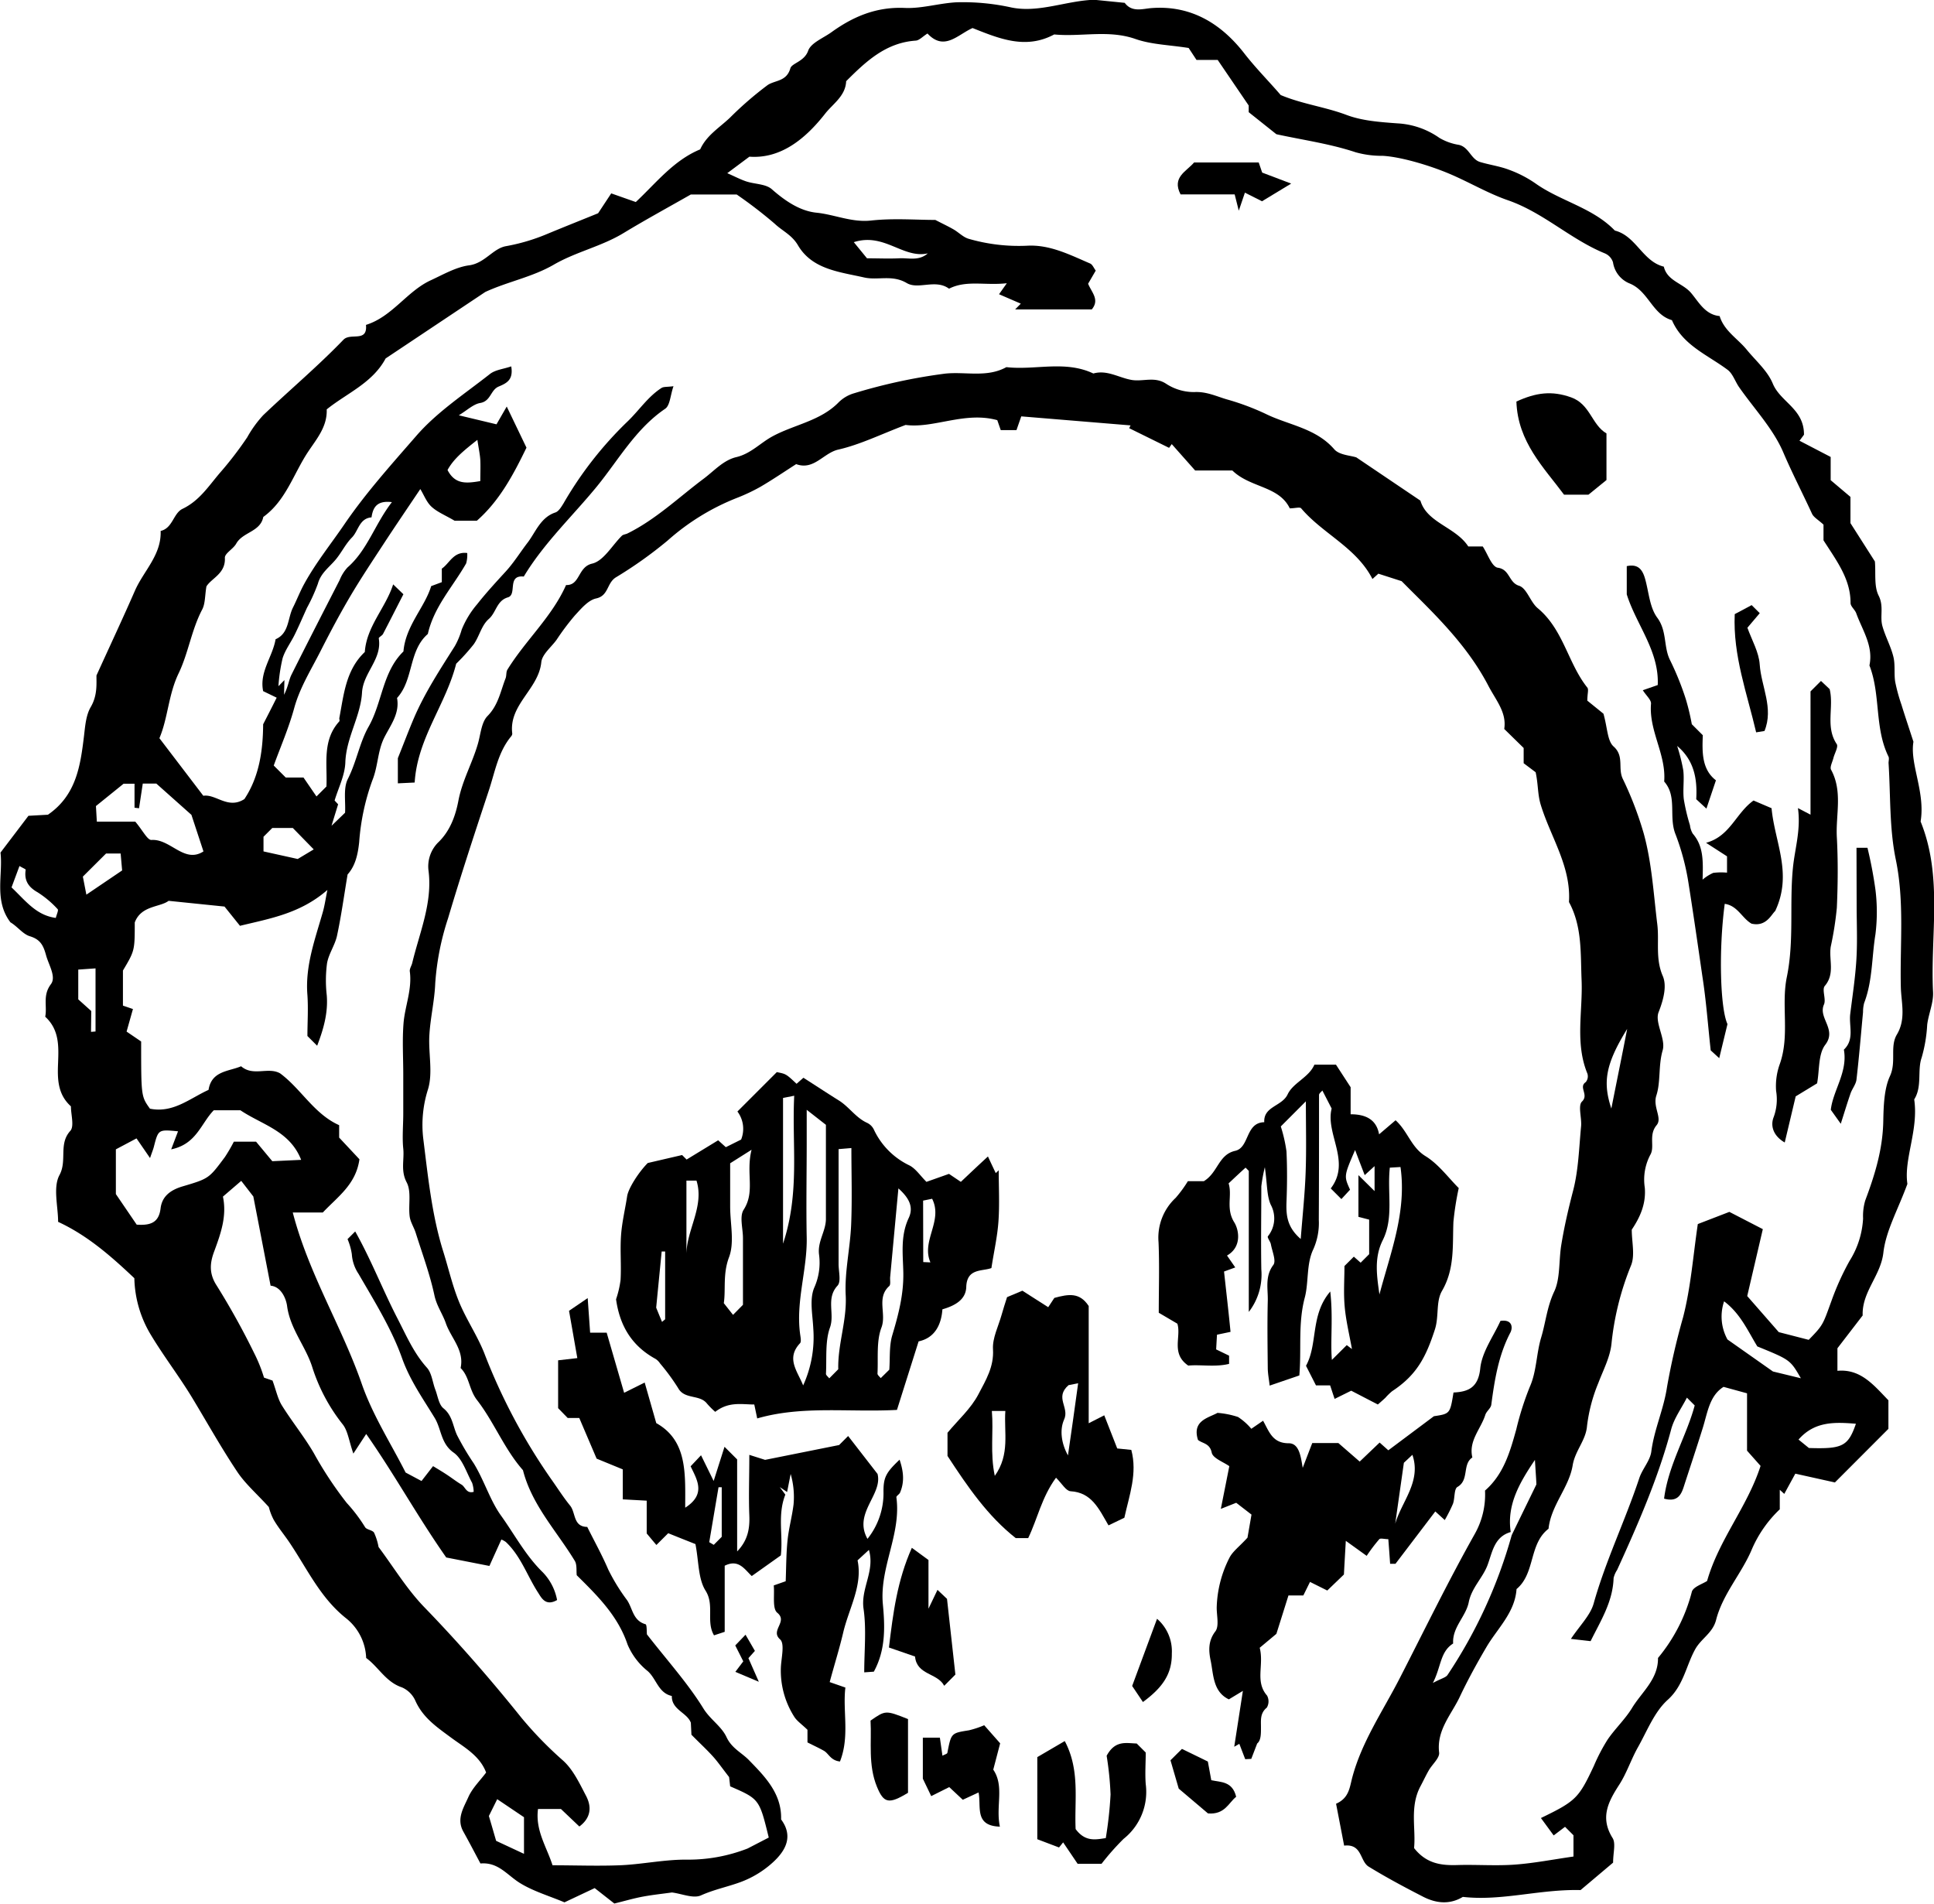
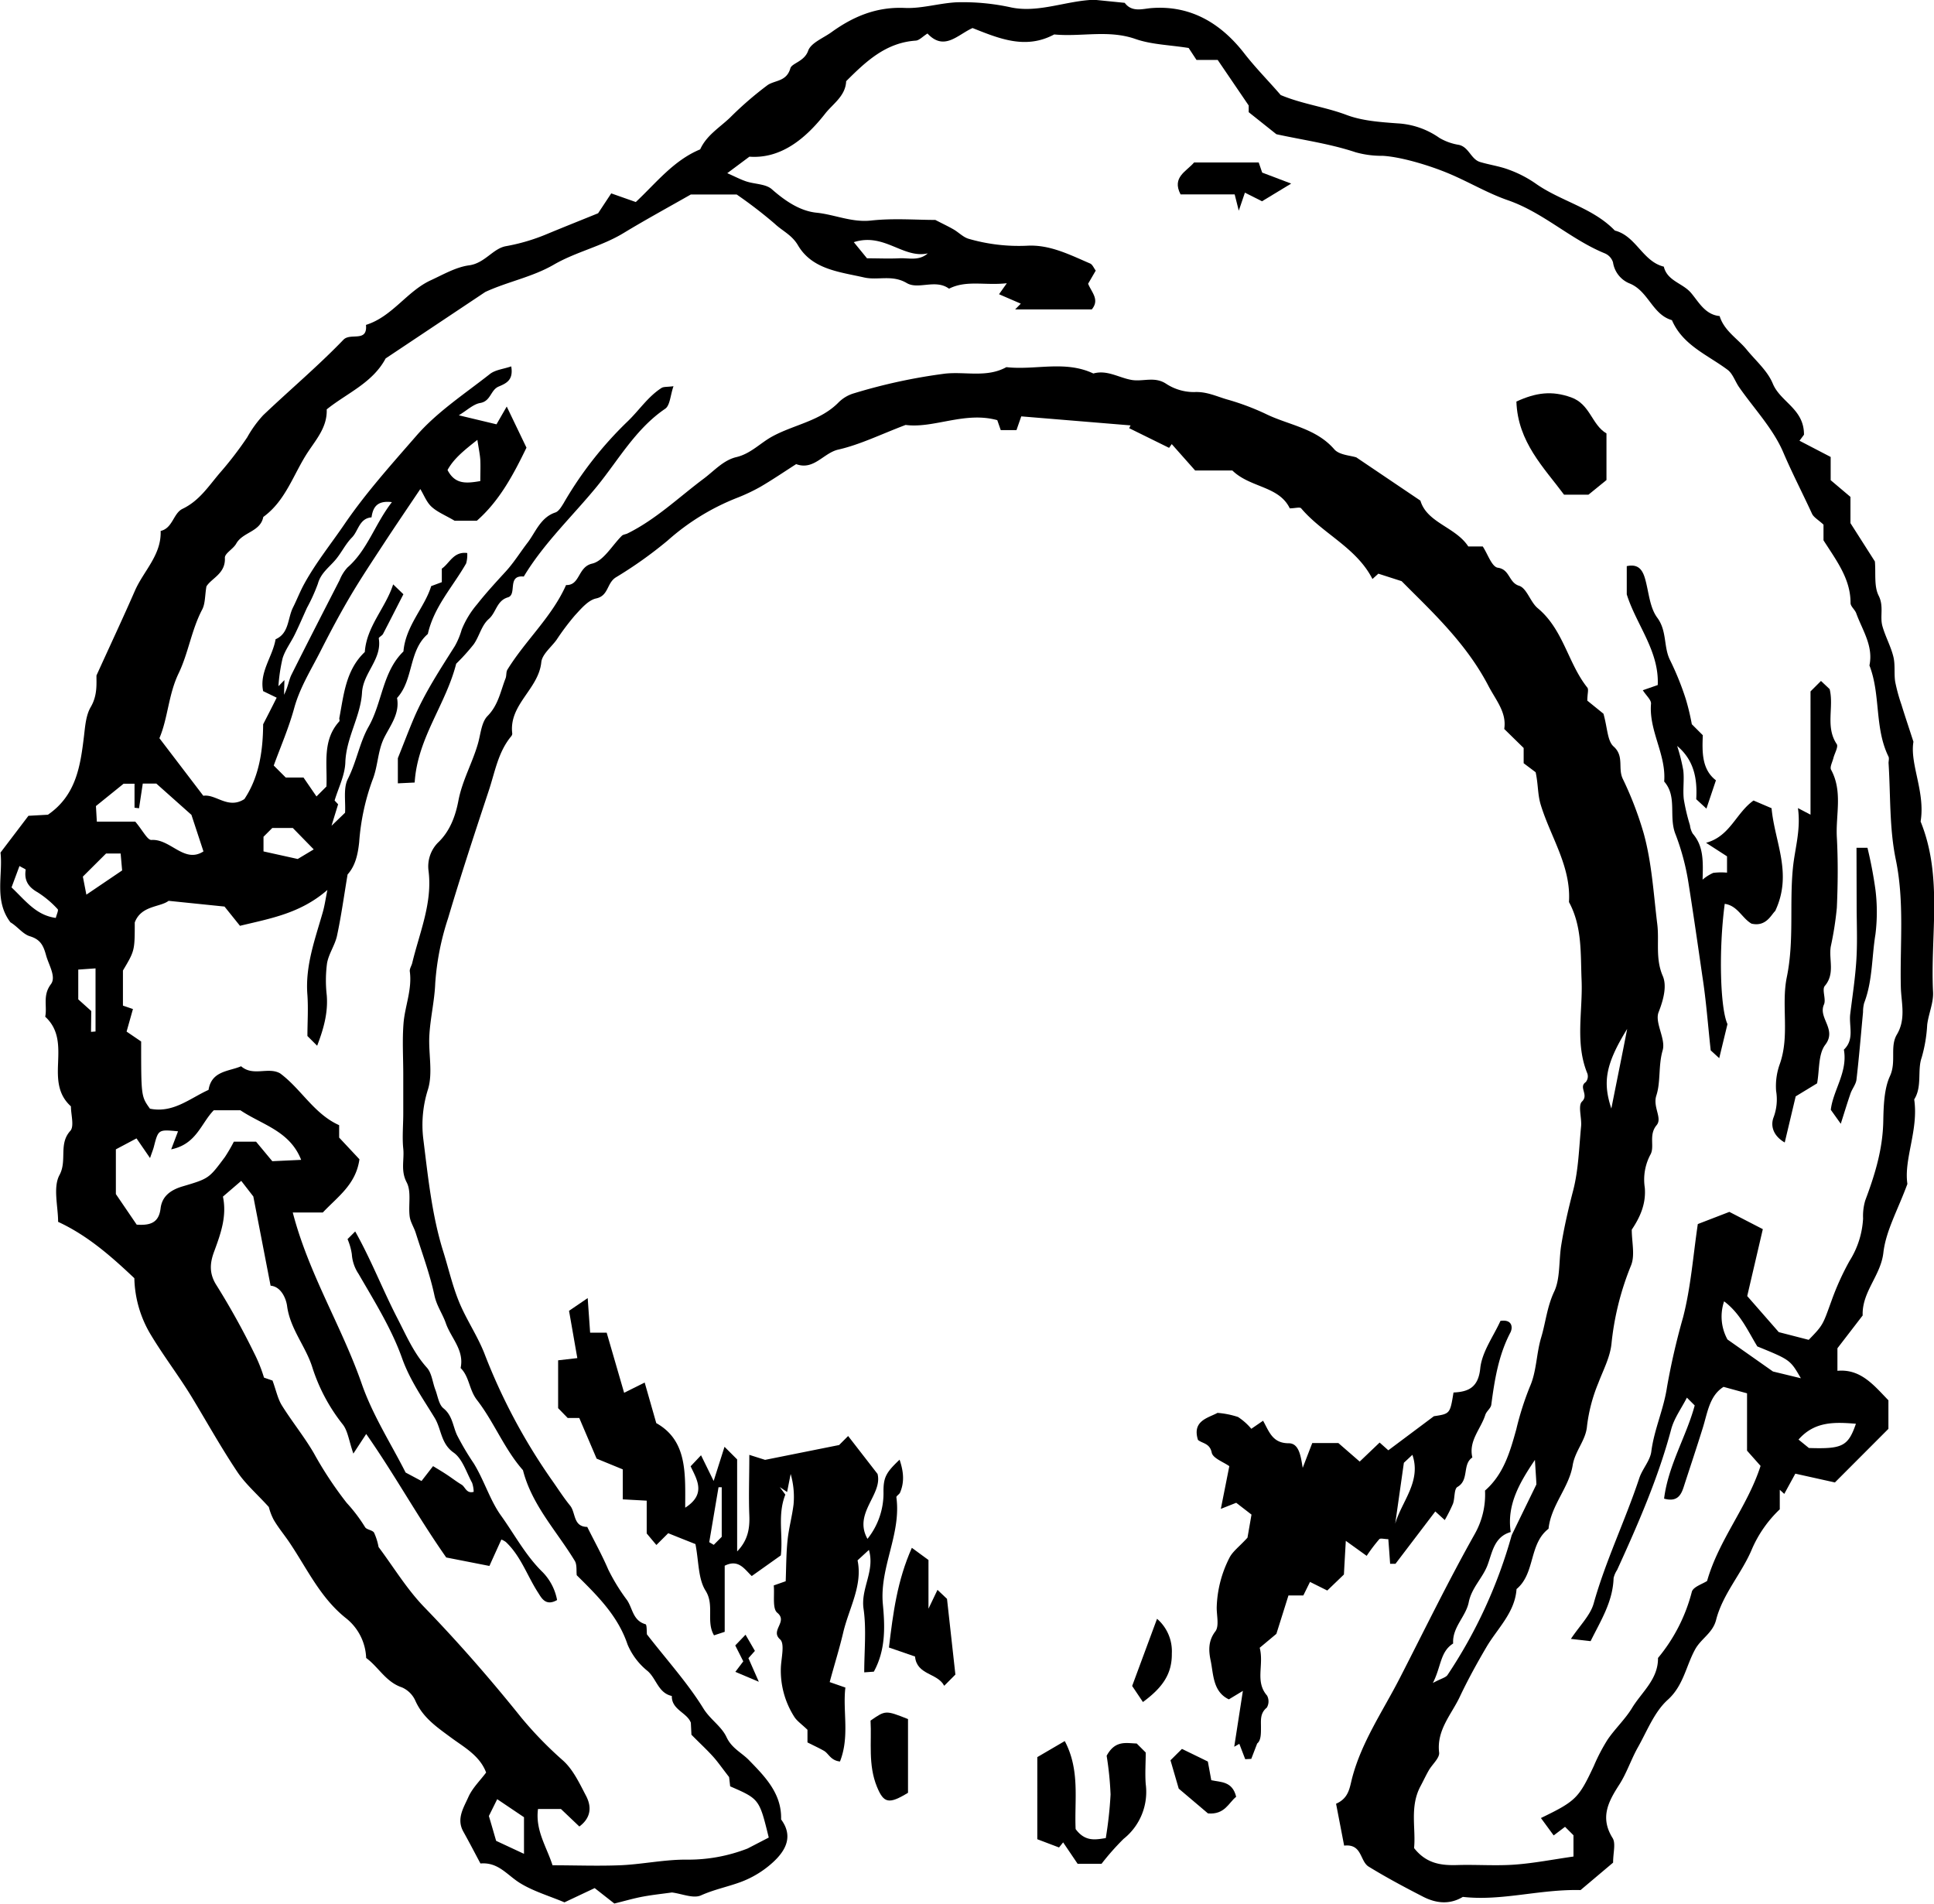
<svg xmlns="http://www.w3.org/2000/svg" id="Layer_1" data-name="Layer 1" viewBox="0 0 428.99 422.27">
  <title>Pages from Spoon_River_Anthology-194</title>
  <path d="M249.7,647c4.59,5.89,9.08,10.85,12.53,16.44,1.52,2.46,4,3.93,5.13,6.36s3.27,3.39,4.88,5c3.52,3.62,7.4,7.44,7.22,13.24,2.77,3.74,1,6.91-1.71,9.42a22,22,0,0,1-7.32,4.49c-2.87,1.05-5.86,1.64-8.73,2.93-1.69.77-4.23-.36-6.45-.64-2.08.29-4.28.52-6.45.92-2,.37-3.87.93-6.33,1.53l-4.36-3.42-6.7,3.16c-3.4-1.43-6.84-2.43-9.79-4.23s-4.84-4.73-8.85-4.39c-1.29-2.42-2.51-4.77-3.8-7.08-1.58-2.84.08-5.3,1.12-7.65.89-2,2.6-3.65,3.94-5.44-1.41-3.79-5-5.68-7.81-7.77-3.18-2.35-6.19-4.39-7.87-8.12a5.81,5.81,0,0,0-3-3c-3.58-1.19-5.19-4.53-7.93-6.52a11.8,11.8,0,0,0-4.51-8.85c-5.68-4.52-8.61-11-12.54-16.82-1.13-1.67-2.44-3.23-3.47-5a12.78,12.78,0,0,1-1.07-2.81c-2.68-2.95-5.21-5.13-7-7.81-3.56-5.33-6.69-10.94-10-16.42-2.87-4.74-6.26-9.13-9.14-13.91A25.34,25.34,0,0,1,136,568c-5.07-4.79-10.32-9.45-16.91-12.5,0-3.48-1.17-7.65.31-10.39,1.74-3.23-.25-6.86,2.38-9.77.94-1,.15-3.63.15-5.46-2.93-2.65-3-6-2.85-9.55.13-3.67.34-7.39-2.85-10.33.48-2.3-.63-4.7,1.26-7.21,1.23-1.62-.47-4.23-1.07-6.41s-1.24-3.51-3.61-4.23c-1.56-.48-2.74-2.17-4.29-3.08-3.69-4.82-1.63-10.55-2.21-15.47l6.2-8.16,4.32-.24c6.28-4.32,7.2-10.83,8-17.44.26-2.2.43-4.63,1.5-6.45,1.54-2.62,1.24-5.27,1.27-7,3.11-6.84,5.9-12.78,8.53-18.8,1.93-4.4,5.91-7.93,5.7-13.25,2.69-.61,2.8-3.91,4.85-4.9,3.68-1.77,5.66-4.86,8.16-7.82a79,79,0,0,0,6.2-8.05,25.32,25.32,0,0,1,3.54-4.9c5.9-5.62,12.16-10.88,17.8-16.74,1.57-1.63,5.38.69,5-3.29,5.83-1.82,9.08-7.46,14.36-9.89,2.74-1.26,5.59-2.93,8.51-3.32,3.5-.47,5.28-3.73,8.18-4.25a42.79,42.79,0,0,0,8.9-2.61c4-1.66,8.1-3.29,11.54-4.69l2.91-4.41,5.45,1.92c4.53-4.25,8.4-9.25,14.28-11.68,1.4-3.09,4.22-4.77,6.58-7a76.85,76.85,0,0,1,8.42-7.29c1.67-1.07,4.17-.76,5-3.68.32-1.16,3.1-1.49,3.95-3.9.62-1.76,3.34-2.8,5.16-4.11,4.85-3.5,10-5.67,16.27-5.39,3.79.17,7.63-1.05,11.47-1.25a49.78,49.78,0,0,1,12.23,1.16c6.08,1.22,12.15-1.52,18.32-1.72l6.77.68c1.59,2.15,3.93,1.33,5.87,1.17,8.89-.71,15.57,3.52,20.62,10,2.57,3.31,5.47,6.21,8.11,9.28,4.75,2,9.83,2.62,14.59,4.41,3.5,1.32,7.48,1.59,11.28,1.87a17.82,17.82,0,0,1,9.34,3.23,12.33,12.33,0,0,0,4.31,1.54c2.25.5,2.66,3.18,4.7,3.8s4.34.93,6.39,1.71a25.8,25.8,0,0,1,5.84,3c5.61,4,12.74,5.39,17.67,10.5,4.72,1.19,6.14,6.84,10.86,8,.76,3.2,4.21,3.65,6.05,5.84,1.7,2,3.11,4.82,6.33,5.12,1,3.29,4,5,6,7.45s4.63,4.7,5.79,7.53c1.7,4.12,6.95,5.58,6.92,11.33,0,0-.48.67-1,1.34l6.92,3.6v5.15l4.39,3.71v5.82l5.42,8.5c.23,2.61-.23,5.47.83,7.58,1.21,2.38.23,4.61.84,6.77.65,2.31,1.86,4.46,2.43,6.78.44,1.77.12,3.71.4,5.54a38.38,38.38,0,0,0,1.39,5.09c.7,2.29,1.47,4.56,2.66,8.23-.84,4.95,2.67,11.15,1.59,17.69,5,12.31,2.12,25.22,2.76,37.86.11,2.38-1,4.79-1.3,7.22a32.24,32.24,0,0,1-1.23,7.29c-1,2.85.17,6.36-1.65,9.27,1,6.77-2.34,13.22-1.51,18.74-2.13,5.79-4.78,10.41-5.33,15.26-.58,5.09-4.79,8.68-4.59,13.91l-5.6,7.28v5c5.17-.48,8.09,3.22,11.31,6.54v6.33L513.21,613.3l-8.78-1.95c-.64,1.18-1.55,2.83-2.45,4.49-.33-.3-.66-.6-1-.91v4.33a26.93,26.93,0,0,0-6.13,8.72c-2.24,5.45-6.52,10-8,15.83-.76,2.93-3.35,4.12-4.67,6.56-2,3.65-2.56,8-6.05,11.14-3,2.7-4.61,7-6.66,10.61-1.49,2.67-2.45,5.66-4.1,8.22-2.45,3.79-4.3,7.31-1.47,11.83.74,1.19.11,3.24.11,5.45l-7.22,6.09c-9.07-.23-17.48,2.49-26.11,1.51-2.92,1.76-5.9,1.43-8.74,0-4.11-2.11-8.2-4.29-12.13-6.7-2-1.2-1.42-5.13-5.46-4.67-.6-3.14-1.19-6.18-1.79-9.29,2.89-1.27,3-3.6,3.6-5.85,2.12-7.94,6.78-14.71,10.48-21.91,5.51-10.73,10.79-21.6,16.7-32.1a17.77,17.77,0,0,0,2.26-9.6c4.19-3.65,5.58-8.74,6.93-13.56a65.79,65.79,0,0,1,3-9.44c1.54-3.45,1.43-7.34,2.54-11,1-3.36,1.29-6.79,2.9-10.19,1.3-2.77,1-6.6,1.5-10,.67-4.22,1.62-8.28,2.69-12.4,1.18-4.58,1.29-9.44,1.75-14.19.18-1.88-.74-4.59.2-5.5,1.59-1.53-.84-3.18.83-4.31a2,2,0,0,0,.37-1.89c-2.79-6.77-1-13.82-1.29-20.73-.25-5.92.16-11.87-2.8-17.32.5-7.91-4.08-14.42-6.26-21.57-.71-2.33-.54-4.47-1.13-7.22l-2.66-2v-3.38l-4.31-4.22c.58-3.66-1.83-6.34-3.51-9.56-4.12-7.91-10.08-14.1-16.25-20.22-1.18-1.17-2.34-2.34-3-3l-5.16-1.66-1.31,1.18c-3.58-7-11-10-15.81-15.67-.3-.35-1.37,0-2.53,0-2.4-5-8.78-4.53-12.74-8.4H371.3L366.11,383l-.59.83-8.85-4.36.3-.62-24.24-2c-.41,1.19-.7,2-1.06,3.05h-3.49l-.77-2.21c-7.2-2-14.11,1.89-20.33,1.06-5.5,2.08-10.08,4.36-14.94,5.47-3.3.75-5.41,4.67-9.34,3.22-2.62,1.68-5.19,3.43-7.87,5a40.64,40.64,0,0,1-5.34,2.52,51.45,51.45,0,0,0-15.31,9.44,92.81,92.81,0,0,1-11.51,8.18c-2,1.29-1.56,4.05-4.33,4.65-1.78.38-3.36,2.3-4.75,3.8a55.48,55.48,0,0,0-4.05,5.4c-1.19,1.63-3.19,3.2-3.37,4.94-.6,6-7.26,9.4-6.44,15.84a1,1,0,0,1-.24.6c-2.93,3.52-3.61,8-5,12.13-3.1,9.37-6.19,18.75-9,28.22a58.76,58.76,0,0,0-2.85,14.45c-.15,3.84-1.08,7.64-1.3,11.48-.24,4,.82,8.31-.3,12a26,26,0,0,0-1.07,10.83c1.06,8.44,1.91,17.05,4.44,25.13,1.3,4.13,2.24,8.52,4.07,12.47,1.55,3.37,3.58,6.48,5,10a130.69,130.69,0,0,0,14.8,27.93c1.43,2,2.74,4.1,4.29,6,1.27,1.57.63,4.68,3.79,4.71,1.56,3.14,3.27,6.21,4.65,9.43a42.56,42.56,0,0,0,4.18,6.81c1.27,1.88,1.28,4.54,4.1,5.35C249.71,644.84,249.63,646.45,249.7,647ZM441.3,624.3c-3.69,1.05-4.08,4.52-5.15,7.35s-3.52,5-4.16,8.21-3.69,5.56-3.46,9.16c-2.91,1.84-2.64,5.14-4.5,8.76,1.81-1,2.84-1.17,3.26-1.79a108,108,0,0,0,14.23-31c1.77-3.65,3.33-6.85,5.47-11.24,0-.74-.17-2.86-.32-5.45C443.12,613.54,440.42,618.36,441.3,624.3Zm-245.62-208c-1.51,2.95-3,5.89-4.52,8.81-.21.4-1,.73-.94,1,.76,4.61-3.46,7.57-3.72,12-.3,5.27-3.52,10-3.7,15.5-.1,2.86-1.56,5.69-2.38,8.44l.78.84c-.4,1.31-.75,2.42-1.46,4.76l3-2.89c.15-2.51-.43-5.42.62-7.5,1.92-3.78,2.62-8.1,4.59-11.57,3.07-5.4,3.06-12.15,7.74-16.7.48-5.72,4.72-9.76,6.15-14.49l2.36-.88v-3c1.72-1.16,2.58-3.86,5.64-3.46a7.12,7.12,0,0,1-.24,2.3c-2.94,5.16-7.15,9.62-8.5,15.65-4.32,3.75-3.12,10.16-6.83,14.2.63,3.43-1.43,6-2.83,8.77-1.5,3-1.37,6.38-2.66,9.54a50.72,50.72,0,0,0-2.91,13.67c-.3,2.85-.89,5.29-2.57,7.16-.79,4.7-1.4,9.17-2.34,13.57-.45,2.11-1.85,4-2.22,6.14a28.9,28.9,0,0,0-.06,7.08c.32,3.95-.74,7.57-2.13,11.2l-2.16-2.16c0-2.95.21-6,0-9.07-.53-6.5,1.71-12.42,3.43-18.47.39-1.38.59-2.81,1-4.85-6,5.21-12.58,6.3-19.39,7.95L156,485.57l-12.4-1.27c-1.89,1.45-6.09,1-7.51,4.8,0,6.25,0,6.25-2.62,10.66v7.78l2.22.76-1.41,5,3.23,2.2c0,12.17,0,12.17,1.95,14.9,5.13,1.05,8.85-2.29,13-4.17.67-4.25,4.5-4.07,7.22-5.24,2.68,2.33,6,.07,8.66,1.58,4.67,3.46,7.52,9,13.09,11.49v2.75l4.5,4.81c-.78,5.59-4.78,8.26-8.12,11.8h-6.67c3.53,13.61,10.85,25.22,15.3,38,2.43,7,6.55,13.37,9.73,19.68l3.53,1.88,2.56-3.3c1.18.72,2.11,1.27,3,1.86,1.12.73,2.18,1.57,3.33,2.25.83.5,1.05,2.05,2.68,1.59a6.72,6.72,0,0,0-.35-2c-1.27-2.32-2.13-5.31-4.1-6.7-2.85-2-2.7-5.2-4.18-7.66-2.58-4.26-5.5-8.33-7.26-13.29-2.32-6.52-6.13-12.61-9.64-18.68a8.89,8.89,0,0,1-1.5-4.39,13.53,13.53,0,0,0-.95-3.33l1.7-1.7c3.54,6.28,6.12,13,9.42,19.38,1.94,3.76,3.58,7.61,6.49,10.84,1.08,1.2,1.24,3.23,1.86,4.86.55,1.43.77,3.32,1.81,4.15,2,1.62,2.07,3.92,3,5.93a59.31,59.31,0,0,0,3.71,6.27c2.31,3.75,3.63,8.24,6.06,11.6,3,4.19,5.49,8.91,9.26,12.57a12,12,0,0,1,3.17,6.15c-2.56,1.47-3.49-.52-4.22-1.65-2.41-3.72-3.81-8.08-7.14-11.22a4.36,4.36,0,0,0-1-.55c-.83,1.84-1.65,3.63-2.65,5.86l-9.58-1.88c-6.44-9.19-11.42-18.34-17.75-27.39l-2.85,4.35c-1-2.89-1.23-5.09-2.39-6.52a39.65,39.65,0,0,1-6.78-12.83c-1.52-4.6-4.86-8.36-5.53-13.39-.21-1.59-1.3-4.3-3.66-4.5-1.3-6.72-2.58-13.35-3.83-19.79l-2.68-3.46-4.06,3.49c.9,4.29-.46,8.13-1.88,12-1,2.6-1.29,5,.5,7.74a166.32,166.32,0,0,1,8.32,15,33,33,0,0,1,2.17,5.41l1.89.65c.81,2.22,1.15,4,2.06,5.49,2.24,3.6,4.95,6.92,7.08,10.57a82.81,82.81,0,0,0,7.31,11.07,35.1,35.1,0,0,1,4.07,5.37c.33.59,1.62.64,2,1.23a13.26,13.26,0,0,1,1,3.19c3.31,4.42,6.27,9.35,10.18,13.38,7.58,7.83,14.7,16,21.51,24.49a84.52,84.52,0,0,0,9.24,9.5c2.22,2,3.62,5,5.07,7.77,1.29,2.43,1.17,4.89-1.46,6.85l-4.09-3.89h-5.08c-.63,4.76,1.91,8.38,3.22,12.49,5,0,9.94.19,14.88,0s10-1.31,15-1.25a36.14,36.14,0,0,0,13.39-2.47l4.69-2.43c-2.09-8.54-2.09-8.54-8.56-11.36-.12-1.1-.25-2.21-.24-2.06-1.75-2.26-2.63-3.54-3.67-4.67-1.43-1.57-3-3-4.68-4.72l-.13-2.66c-.85-2.27-4.29-2.86-4.22-5.93-3-.66-3.4-3.8-5.35-5.52a15,15,0,0,1-4.47-5.9c-2.13-6.34-6.63-10.77-11.27-15.36-.12-1,.09-2.33-.44-3.2-4-6.59-9.51-12.34-11.49-20.1-4.16-4.72-6.42-10.7-10.21-15.58-1.76-2.28-1.66-5.14-3.62-7.08.86-4-2.17-6.68-3.3-10-.7-2-2-3.78-2.5-6.08-1-4.7-2.7-9.27-4.15-13.87-.39-1.25-1.19-2.42-1.35-3.68-.32-2.53.42-5.48-.66-7.54-1.38-2.62-.5-5-.76-7.49s0-5.2,0-7.8V522.8c0-3.79-.24-7.59.06-11.35s1.94-7.52,1.39-11.49c-.08-.59.39-1.25.54-1.88,1.62-6.76,4.53-13.33,3.61-20.48a7.52,7.52,0,0,1,2.07-6.18c2.86-2.7,4-6.32,4.59-9.49.89-4.46,3.09-8.26,4.3-12.48.61-2.1.76-4.74,2.13-6.14,2.4-2.44,2.88-5.48,4-8.35.24-.61.09-1.42.42-1.95,4-6.49,9.86-11.68,13-18.75,3.15.11,2.56-4,5.77-4.75,2.54-.58,4.41-4,6.62-6.19.29-.28.81-.3,1.21-.49,6.31-3.11,11.37-8,16.93-12.16,2.35-1.76,4.37-4.11,7.26-4.79,3.18-.75,5.33-3.16,8-4.6,4.83-2.62,10.63-3.4,14.68-7.55a8,8,0,0,1,3.4-2,123.22,123.22,0,0,1,20.2-4.36c4.53-.49,9.26.95,13.6-1.44,6.41.73,13-1.57,19.29,1.41,3.1-.88,5.74,1,8.63,1.45,2.47.36,5-.82,7.49.81a11.25,11.25,0,0,0,6.24,1.86c2.68-.15,4.87.91,7.21,1.61a55.1,55.1,0,0,1,8.6,3.2c5.12,2.53,11.16,3.15,15.27,7.88,1.12,1.29,3.63,1.37,4.9,1.8l14.21,9.59c1.45,4.94,7.82,5.84,10.62,10.17h3.21c1.08,1.62,2,4.53,3.35,4.71,2.69.38,2.37,3.28,4.7,4,1.74.55,2.5,3.65,4.17,5C453,424.15,454,431.63,458.29,437c.35.42,0,1.36,0,2.9l3.58,2.9c.9,3.16.85,6,2.24,7.26,2.39,2.11.95,4.76,2,7.08a77,77,0,0,1,4.69,12.21c1.79,6.47,2.18,13.34,3,20.06.49,3.82-.47,7.65,1.23,11.57.93,2.15.2,5.15-.92,8-.93,2.32,1.62,5.91.9,8.45-1,3.42-.41,7-1.41,10.06-.83,2.56,1.39,5,.06,6.57-1.85,2.23-.34,4.76-1.39,6.56a11.76,11.76,0,0,0-1.23,7.3c.3,3.61-1.06,6.58-2.89,9.31,0,2.76.75,5.67-.15,7.91a62.59,62.59,0,0,0-4.35,17.4c-.31,3-1.83,5.83-2.91,8.69a36,36,0,0,0-2.52,9.6c-.27,3.16-2.65,5.43-3.18,8.68-.8,4.91-4.81,8.86-5.35,14.06-4.4,3.38-2.9,9.89-7.1,13.38-.35,5.21-4.24,8.73-6.65,12.82-2.13,3.62-4.18,7.35-5.94,11.08-1.83,3.89-5.18,7.37-4.58,12.36.14,1.2-1.52,2.6-2.29,3.94-.66,1.15-1.21,2.34-1.83,3.5-2.46,4.57-1,9.45-1.44,13.74,2.72,3.46,6,3.88,9.59,3.77,4.25-.13,8.53.21,12.77-.1s8.5-1.15,13-1.79v-4.72l-1.87-1.87-2.52,1.91L448,687.73c7.77-3.76,8.39-4.41,11.75-11.58a40.84,40.84,0,0,1,3.05-5.83c1.66-2.43,3.89-4.5,5.41-7,2.16-3.55,5.82-6.37,5.76-11.09a37.6,37.6,0,0,0,7.5-14.66c.28-1.12,2.43-1.77,3.39-2.42,2.62-9.2,8.93-16.42,11.86-25.52l-3-3.38V593.53l-5.21-1.43c-3.12,1.95-3.54,5.67-4.6,9.08-1.37,4.4-2.83,8.76-4.25,13.14-.61,1.9-1.52,3.35-4.34,2.57.93-7.44,4.94-13.8,6.79-20.67l-1.73-1.73c-1.19,2.34-2.82,4.54-3.48,7-2.89,10.85-7.37,21.07-12,31.22a5.58,5.58,0,0,0-.78,1.79c-.16,5.28-2.9,9.54-5.1,14l-4.37-.5c2-3,4.32-5.24,5.05-7.86,2.67-9.52,7-18.4,10.11-27.77.67-2.06,2.42-3.89,2.68-5.95.63-4.9,2.75-9.35,3.48-14.29a153.65,153.65,0,0,1,3.56-15.45c1.73-6.69,2.23-13.7,3.27-20.69l7-2.7,7.42,3.83c-1.19,5.12-2.4,10.29-3.46,14.84l7,8,6.64,1.71c3.23-3.31,3.12-3.35,5-8.51a59.15,59.15,0,0,1,4.06-9,19.56,19.56,0,0,0,3-9.41,12.11,12.11,0,0,1,.48-4c2.14-5.69,3.88-11.32,4-17.6.06-3.24.18-7.16,1.46-9.93,1.51-3.23-.07-6.56,1.57-9.29,2-3.37,1-6.89.87-10.25-.25-9.51.85-19-1.13-28.56-1.44-6.94-1.14-14.24-1.6-21.37,0-.48.16-1,0-1.41-3.16-6.39-1.71-13.74-4.24-20.25.91-4.33-1.57-7.81-2.93-11.57-.29-.81-1.27-1.53-1.26-2.28,0-5.3-3-9.22-6-13.9v-3.48c-1.17-1.08-2.17-1.61-2.55-2.42-2.1-4.57-4.41-9-6.4-13.67-2.25-5.23-6.45-9.63-9.78-14.41-.88-1.27-1.4-3-2.56-3.85-4.45-3.32-9.93-5.43-12.33-11-4.32-1.23-5.19-6.37-9.29-8.1a6,6,0,0,1-3.78-4.72,3.2,3.2,0,0,0-1.83-2c-7.58-3.1-13.55-9-21.41-11.75-4.51-1.55-8.7-4.07-13.15-5.94s-10.76-3.73-14.71-3.94a21.35,21.35,0,0,1-6-.79c-5.67-1.89-11.7-2.72-17.57-4l-6.14-4.89v-1.48l-6.88-10.11H371.6l-1.74-2.65c-4.29-.68-8.26-.75-11.82-2-6-2.09-12-.42-18-1-6.34,3.4-12.22.92-18.11-1.42-3.3,1.46-6.28,5.2-10,1.21-1.09.69-1.82,1.52-2.6,1.58-6.67.45-11.09,4.66-15.44,9-.13,3.27-2.92,5-4.62,7.15-4.46,5.71-9.94,10.1-16.84,9.59l-4.91,3.66c1.81.8,3,1.43,4.22,1.83,1.89.62,4.29.54,5.64,1.71,2.94,2.59,6.24,4.84,9.89,5.22,4.08.41,7.87,2.22,12.18,1.74,4.9-.54,9.9-.13,14.22-.13,1.72.89,2.92,1.45,4.06,2.11s2.16,1.76,3.39,2.09A39.86,39.86,0,0,0,334,339c5.05-.29,9.48,2,14,3.94.53.23.82,1,1.25,1.58l-1.69,2.91c.77,1.92,2.62,3.54.81,5.7h-17l1.26-1.28-4.83-2.09,1.73-2.44c-4.86.55-8.95-.75-12.82,1.21-3-2.21-6.81.28-9.38-1.25-3.25-1.92-6.39-.54-9.46-1.24-5.45-1.24-11.52-1.77-14.67-7.14-1.36-2.31-3.47-3.18-5.15-4.77a100.11,100.11,0,0,0-8.44-6.49H259.43c-5.27,3-10.13,5.65-14.85,8.51-4.91,3-10.58,4.18-15.54,7.05-4.78,2.77-10.26,3.77-15.2,6.06L191.74,364c-2.91,5.46-8.61,7.7-13.07,11.3.14,3.86-2.23,6.53-4.2,9.51-3.19,4.85-4.87,10.73-9.87,14.35-.64,3.32-4.55,3.32-6,5.91-.65,1.19-2.57,2.16-2.52,3.16.19,3.52-3,4.52-4.09,6.34-.35,2-.24,3.78-.94,5.12-2.38,4.52-3.07,9.68-5.23,14.16-2.28,4.74-2.35,9.88-4.26,14.38L151.3,461c2.77-.45,5.48,3.08,9.11.73,3.34-5,4.12-10.92,4.16-16.59,1.1-2.13,2-3.89,3-5.9l-3-1.45c-.88-4.26,2.1-7.61,2.76-11.51,3-1.29,2.66-4.62,3.84-7,.87-1.73,1.56-3.55,2.54-5.33,2.62-4.76,6-8.92,9-13.34,4.77-6.95,10.38-13.17,15.84-19.45,4.58-5.28,10.68-9.27,16.25-13.65,1.22-1,3.05-1.14,4.8-1.75.5,3-1,3.72-2.8,4.48s-1.72,3.24-4.08,3.64c-1.53.26-2.88,1.6-4.75,2.73l8.36,2,2.27-3.94,4.38,9.12c-2.94,6.06-6,11.8-11,16.2h-4.95c-2.09-1.23-3.82-1.91-5.1-3.09-1.11-1-1.7-2.63-2.5-3.93-2.91,4.34-5.54,8.19-8.09,12.09s-5.14,7.78-7.51,11.8-4.5,8.06-6.59,12.17-4.54,8-5.78,12.52-3.06,8.65-4.54,12.74l2.66,2.66h3.94l2.88,4.2,2.21-2.21c.23-4.95-1-10.2,2.85-14.44.12-.13,0-.47,0-.7,1-5.22,1.43-10.69,5.66-14.69.4-5.71,4.6-9.75,6.29-15ZM136.52,556.12c3.21.23,4.93-.55,5.3-3.61.33-2.76,2.31-4.13,5-4.91,5.75-1.7,5.75-1.76,9.25-6.45a35.24,35.24,0,0,0,2-3.43H163l3.6,4.33,6.4-.3c-2.53-6.45-8.67-7.76-13.48-11h-5.9c-2.85,2.9-3.81,7.52-9.45,8.67l1.52-4c-4.38-.42-4.37-.42-5.36,3.42-.14.57-.38,1.12-.85,2.51l-3-4.36-4.58,2.43v9.92Zm-8.84-89.38h8.53c1.65,1.95,2.7,4.12,3.59,4.06,4.23-.28,7.27,5.3,11.53,2.54-1.05-3.2-2.07-6.29-2.67-8.11l-7.79-6.94h-3l-.83,5.48-1-.12v-5.32h-2.43l-6.13,4.95Zm65.45-70.87c-3.26-.4-4.2,1.1-4.52,3.38-2.73.22-2.9,3-4.34,4.46s-2.28,3.3-3.56,4.84c-1.43,1.74-3.34,3-4,5.42a38.61,38.61,0,0,1-2.42,5.34c-.91,2-1.76,4-2.71,5.93-.86,1.77-2.11,3.39-2.69,5.24a37.62,37.62,0,0,0-.93,6.22l1.33-1.36-.08,3.26c.95-1.91,1.06-3.29,1.64-4.45,3.5-7,7.1-14,10.69-21a9.09,9.09,0,0,1,1.74-2.79C187.72,406.49,189.32,400.79,193.13,395.87ZM496,583.13c-2.12-3.47-3.77-7.31-7.37-10a10.55,10.55,0,0,0,.75,8.46l10.09,7.1,6.19,1.5C503.3,586.11,503.3,586.11,496,583.13ZM222.43,695.67v-8.12l-5.94-4-1.85,3.73c.6,2,1.08,3.7,1.61,5.51ZM166.6,468.14l-1.95,1.95v3.25l7.59,1.68,3.55-2.13-4.64-4.75ZM517.87,600.28c-4.71-.38-9.16-.57-12.73,3.51l2.3,1.87C514.86,605.9,516.14,605.3,517.87,600.28ZM212.74,391.2c0-1.85.07-3.28,0-4.69-.08-1.22-.34-2.43-.65-4.45-3,2.36-5.27,4.2-6.62,6.69C207.15,392,209.66,391.72,212.74,391.2Zm-88.16,87.73.78,4,7.93-5.37-.33-3.75h-3.24Zm171-140.73,2.93,3.59c2.49,0,4.82.11,7.14,0,2.09-.12,4.34.66,6.35-1.09C306.49,341.91,302.37,336.06,295.62,338.2ZM126.39,513.36l1-.08v-14l-3.83.27v6.6l2.88,2.59Zm-7.81-25.27c.17-.75.65-1.71.41-1.94a22,22,0,0,0-4.46-3.75c-2.09-1.18-3-2.67-2.63-5,0-.13-.58-.35-1.38-.82l-1.76,4.74C111.9,484.3,114.22,487.51,118.58,488.09Zm348.55,24.62c-4.88,7.92-5.42,11.87-3.51,17.66C464.79,524.44,466,518.58,467.13,512.71Z" transform="translate(-106.2 -284.5)" />
-   <path d="M325.34,541c.71,1.53,1.22,2.61,1.73,3.69l.66-.62c0,3.78.21,7.57-.06,11.33-.23,3.36-1,6.69-1.56,10.35-2.07.77-5.45,0-5.58,4.21-.09,2.78-2.47,4.13-5.29,4.94-.25,3.54-1.77,6.37-5.28,7.11-1.66,5.27-3.25,10.28-4.8,15.2-10.74.57-21-1-31,1.89l-.65-3.09c-2.77,0-5.66-.71-8.66,1.63a18.39,18.39,0,0,1-1.82-1.82c-1.62-2.11-5-.85-6.42-3.47a47.34,47.34,0,0,0-4-5.45,3.4,3.4,0,0,0-1-1c-5-2.74-7.89-7-8.76-13.23a21.63,21.63,0,0,0,1-4.29c.19-3.3-.13-6.63.11-9.93.21-2.9.91-5.76,1.35-8.64.26-1.7,2.47-5.23,4.57-7.36l7.62-1.77,1,1,7-4.27,1.7,1.53,3.39-1.69a6.37,6.37,0,0,0-.82-6.22l8.74-8.74c2,.41,2,.34,4.38,2.59l1.52-1.34c2.57,1.64,5.16,3.35,7.8,5,2.31,1.41,3.79,3.85,6.32,5a3.15,3.15,0,0,1,1.49,1.46,16.59,16.59,0,0,0,7.94,8c1.38.73,2.35,2.24,3.74,3.63l5-1.77,2.63,1.77C321,545.06,322.63,543.5,325.34,541Zm-40.2-10.35v7.1c0,7.08-.14,14.16,0,21.23s-2.44,14.14-1.47,21.35c.09.7.31,1.7,0,2.08-3.19,3.39-.56,6.23.68,9.37a25.74,25.74,0,0,0,2.25-12.61c-.14-3.06-.89-6.5.22-9.09a13.52,13.52,0,0,0,1.06-7.29c-.39-2.93,1.51-5.21,1.52-7.92,0-7,0-14.05,0-20.89Zm7,57.54c-.14-5.53,1.94-10.77,1.65-16.41-.27-5.2,1-10.46,1.21-15.71.23-5.59.05-11.2.05-16.94l-2.84.24c0,8.57,0,17,0,25.49,0,1.64.6,3.9-.24,4.8-2.62,2.84-.57,6.22-1.67,9.28s-.71,6.82-.89,10.27c0,.31.47.65.73,1ZM271,573.9V559.09c0-2.12-.81-4.77.15-6.27,2.62-4.07.44-8.08,1.76-13.31l-4.75,3v9.62c0,3.78,1,7.93-.26,11.24-1.4,3.74-.69,7.19-1.15,10.16l2.05,2.6Zm32.46,14.39c.19-2.62-.05-5.27.66-7.64,1.36-4.54,2.53-9,2.45-13.83-.07-4.05-.7-8.13,1.2-12.18,1.19-2.54-.08-4.58-2.29-6.56-.61,6.52-1.22,13.1-1.83,19.67-.06.69.16,1.67-.21,2-2.88,2.6-.56,6.13-1.72,9.19s-.7,6.78-.88,10.22c0,.33.47.68.72,1Zm-21-60.78-2.57.51v32.32C283.68,548.91,281.82,538.52,282.37,527.51Zm-24,35.48c-.1-5.6,4.05-10.82,2.23-16.64h-2.23Zm52.53,1.43,1.59.07c-2.09-4.79,2.86-9.18.38-14.11l-2,.41Zm-57.25-2.35h-.77c-.43,4.43-.87,8.86-1.22,12.46.46,1.14.88,2.15,1.3,3.16l.69-.58Z" transform="translate(-106.2 -284.5)" />
-   <path d="M383.2,575.48V544.2c-.4-.41-.71-.73-.72-.72-1.2,1.08-2.38,2.19-3.76,3.49.86,2.68-.67,5.52,1.24,8.61,1.1,1.76,1.71,5.52-1.59,7.39l1.83,2.64-2.49.91c.48,4.42,1,8.85,1.44,13.38l-3,.63c-.06.92-.12,2-.19,3.26l2.87,1.39V587c-3.08.76-6.28.12-9.06.38-3.9-2.68-1.51-6.39-2.41-9.29l-4.13-2.43c0-5.33.17-10.5-.05-15.66a12.05,12.05,0,0,1,3.8-9.82,27.49,27.49,0,0,0,2.71-3.7h3.54c3.15-1.9,3.22-5.89,6.95-6.73,3.2-.71,2.23-6.26,6.45-6.35-.18-3.56,3.93-3.48,5.2-6.2,1.21-2.56,4.72-3.74,5.92-6.56h4.79l3.25,5v6c3,0,5.69.92,6.31,4.45l3.66-3.12c2.72,2.46,3.45,6,6.61,7.94,2.94,1.8,5.12,4.84,7.4,7.1a64.36,64.36,0,0,0-1.18,7.5c-.22,5.21.33,10.39-2.53,15.3-1.39,2.4-.64,5.6-1.57,8.53-2,6.18-4.05,10.14-9.48,13.71a13.24,13.24,0,0,0-1.52,1.48c-.5.47-1,.91-1.67,1.48l-5.9-3.06-3.68,1.82c-.39-1.13-.66-2-1-3h-3.14l-2.21-4.34c2.69-4.92.9-11.23,5.38-16.48.66,5.77,0,10.87.36,15.17l3.3-3.28,1.15.87c-.55-3.1-1.31-6.18-1.6-9.3s-.06-6.12-.06-9.11l2.08-2.08,1.51,1.34,1.89-1.89v-7.66l-2.38-.62v-9.25l3.58,3.54v-5.54l-2.19,2c-.79-2.05-1.49-3.88-2.13-5.57-2.49,5.77-2.49,5.77-1.12,8.8l-1.92,2.08-2.36-2.36c4.57-5.94-1.23-12.09.2-17.72l-2.06-4c-.26.32-.74.64-.74,1,0,9.22,0,18.44-.05,27.66a14.31,14.31,0,0,1-1.23,6.58c-1.54,3.21-1,7.28-1.86,10.61-1.56,5.8-.72,11.49-1.23,17.35l-6.58,2.25c-.15-1.37-.41-2.63-.42-3.88-.05-5-.12-9.93,0-14.89.08-2.68-.69-5.43,1.24-8,.67-.9-.26-3-.55-4.58-.12-.63-.86-1.49-.66-1.77a6.31,6.31,0,0,0,.63-7c-.89-2-.75-4.41-1.31-8.32a36,36,0,0,0-.78,4.24c0,6.15-.11,12.3,0,18.44A13.52,13.52,0,0,1,383.2,575.48Zm7.1-41.14a33,33,0,0,1,1.26,5.53c.18,3.76.15,7.54,0,11.31-.09,2.85.12,5.5,3.16,8.12.41-5.32.92-10,1.09-14.76.19-5.09.05-10.2.05-15.77Zm24.18,9.14c-.6,5.69.92,11.12-1.58,16.12-1.94,3.88-1.3,7.92-.72,12,2.45-9.26,6.08-18.32,4.67-28.26Z" transform="translate(-106.2 -284.5)" />
  <path d="M244.64,593.41l4.56-2.27,2.57,9c7,3.91,6.41,11.38,6.42,18.76,4.67-3,2.65-6.15,1.2-9.18l2.31-2.45,2.8,5.7,2.41-7.58,2.8,2.8V628.6c2.38-2.46,2.82-5.07,2.7-8-.17-4.23,0-8.48,0-13.42l3.5,1.11L292.33,605l2-2,6.52,8.41c1.18,4.6-5.45,8.69-2.23,14.4a16.2,16.2,0,0,0,3.55-10.56c0-3.14.62-4.2,3.57-7,.88,2.6,1.12,4.91.11,7.29-.17.41-.86.75-.82,1.06,1.12,8.15-3.75,15.51-3,23.67.47,5,.66,10.12-2,15l-2.13.15c0-4.79.51-9.53-.15-14.09s2.57-8.34,1.19-13.07l-2.52,2.32c1.17,5.57-1.9,10.59-3.18,16-.86,3.66-2,7.26-3,11l3.48,1.21c-.63,5.25,1,10.81-1.2,16.4-2.07-.22-2.5-1.76-3.54-2.36s-2.35-1.2-3.67-1.87v-2.8c-1.33-1.29-2.42-2-3-3a19,19,0,0,1-2.9-10.86c.1-2.13.89-5.24-.17-6.19-2.28-2,1.81-3.91-.63-5.91-1.13-.92-.57-3.91-.78-6.06l2.65-.93c.12-3,.1-6.06.41-9.07.27-2.66,1-5.27,1.33-7.93a18.36,18.36,0,0,0-.64-6.79c-.26,1.32-.52,2.64-.79,4l-1.62-1.09L280.4,616c-1.79,4.53-.47,9-1,13.48l-6.45,4.58c-1.59-1.48-2.9-3.84-6-2.29v14.66l-2.37.78c-1.82-3.08.16-6.68-1.87-9.9-1.67-2.65-1.49-6.45-2.25-10.34l-3.2-1.27-2.84-1.14-2.62,2.61c-.6-.7-1.19-1.41-2.15-2.56v-7.27l-5.31-.29V610.4l-5.8-2.38L234.69,599h-2.57L230,596.82V586.21l4.26-.49c-.62-3.52-1.22-7-1.84-10.49l4.14-2.82c.21,3,.37,5.2.54,7.67h3.67Zm18.88,33.14,1,.59,1.77-1.78v-11l-.71,0Z" transform="translate(-106.2 -284.5)" />
  <path d="M382.41,674.68c-.44-1.13-.87-2.27-1.31-3.41l-1.13.65c.61-3.93,1.22-7.86,1.92-12.39l-3.11,1.88c-3.49-1.66-3.41-5.41-4-8.42-.43-2-.74-4.4,1-6.65.92-1.21.25-3.62.31-5.48A25.64,25.64,0,0,1,378.91,630c.73-1.43,2.21-2.48,4-4.45.13-.74.47-2.69.89-5.12l-3.39-2.62L377,619.16c.74-3.73,1.3-6.52,1.88-9.47-1.32-.94-3.64-1.75-3.9-3-.43-2.11-2.05-2-3.05-2.82-1.35-4.27,2.26-4.87,4.33-6a19.09,19.09,0,0,1,4.55.91,13.2,13.2,0,0,1,2.95,2.62l2.61-1.79c1.38,2.47,2.09,5,5.71,5,2.37,0,2.69,3.2,3.08,5.45.7-1.82,1.4-3.65,2.12-5.5h5.79l4.73,4.11,4.42-4.22,1.93,1.72,10.11-7.56c3.58-.54,3.58-.54,4.35-5.26,3.16-.15,5.49-1,5.93-5.34.37-3.68,2.95-7.14,4.48-10.54,2.67-.41,2.77,1.51,2.2,2.59-2.62,5-3.5,10.47-4.23,16-.1.79-1.08,1.44-1.33,2.26-1,3.14-3.75,5.74-2.87,9.44-2.29,1.52-.64,5-3.3,6.53-.79.45-.55,2.5-1,3.74a33.93,33.93,0,0,1-1.82,3.61l-2.1-1.91-8.83,11.61-1.19,0c-.12-1.73-.25-3.5-.4-5.46-.81,0-1.74-.27-2,0a37,37,0,0,0-2.8,3.7l-4.63-3.33c-.16,2.84-.28,4.87-.42,7.47l-3.69,3.55-3.83-1.91-1.48,3H392c-.75,2.4-1.53,4.88-2.68,8.52l-3.7,3.09c1,3.82-1.1,7.47,1.63,10.6a2.72,2.72,0,0,1-.05,2.67c-1.57,1.28-1.28,2.88-1.3,4.47,0,1.41,0,2.81-.84,3.49l-1.31,3.41Zm33.27-52.22c1.4-4.91,5.85-9.38,3.81-15.29l-1.89,1.77C416.94,613.61,416.31,618,415.68,622.46Z" transform="translate(-106.2 -284.5)" />
-   <path d="M352.08,622.82c-2.15-3.7-3.73-7.3-8.42-7.57-1-.06-1.94-1.74-3.22-3-3.19,4.35-4.11,9.13-6.17,13.39H331.5c-6.22-4.9-10.63-11.34-15.13-18.22,0-1.37,0-3.26,0-5.14,2.33-2.81,5.19-5.35,6.85-8.52s3.48-6.11,3.24-10c-.15-2.49,1.2-5.09,1.91-7.63.35-1.27.77-2.53,1.21-3.93l3.4-1.43,5.73,3.66,1.36-2.06c3.18-.87,5.62-1.26,7.62,1.8v26l3.45-1.76,2.88,7.35,3.12.32c1.39,5.23-.43,10-1.54,15.05Zm-25.87-25.37c.4,4.71-.43,9.33.65,14.39,3.43-4.83,2-9.62,2.34-14.39Zm19.14-6.15-2.13.42c-3.18,2.77.29,4.94-1,7.66-1,2.27-.61,5.27.87,7.92C343.83,602.28,344.53,597.26,345.35,591.3Z" transform="translate(-106.2 -284.5)" />
  <path d="M344.79,690.18c2.13,2.88,4.43,2.34,6.69,2a87.91,87.91,0,0,0,1.06-9.67,71.65,71.65,0,0,0-.87-8.59c1.91-3.54,4.39-2.77,6.67-2.72l2,2c0,2.3-.18,4.67,0,7a13.3,13.3,0,0,1-4.91,12.15,56.21,56.21,0,0,0-4.9,5.54h-5.29l-3.22-4.76-.91,1.13-4.82-1.83V674.22l6.09-3.56C345.82,677.13,344.49,683.81,344.79,690.18Z" transform="translate(-106.2 -284.5)" />
  <path d="M318.12,655.91l-2.48,2.49c-1.5-2.89-6.09-2.34-6.47-6.49l-5.79-2c.93-7.71,1.84-14.84,5.08-22.11l3.69,2.7v10.8l2-4.18,2.11,2C316.89,644.76,317.54,650.58,318.12,655.91Z" transform="translate(-106.2 -284.5)" />
-   <path d="M328.05,671.16,326.52,677c2.52,3.71.5,8.11,1.47,12.64-5.73-.17-4.09-4.43-4.73-7.58l-3.5,1.62-3-2.81-4,2L310.9,679v-9.09h3.78c.18,1.29.37,2.58.57,4,.5-.28,1.05-.41,1.09-.64.86-4.41.85-4.37,4.8-5a21,21,0,0,0,3.37-1.12Z" transform="translate(-106.2 -284.5)" />
  <path d="M307.61,682.13c-4.3,2.63-5.4,2.28-6.89-1.33-2-4.89-1.15-9.9-1.42-14.68,3.33-2.31,3.33-2.31,8.31-.34Z" transform="translate(-106.2 -284.5)" />
  <path d="M365.83,674.92l2.54-2.52,5.75,2.8.76,4.14c2.1.47,4.68.19,5.52,3.68-1.66,1.28-2.48,4-6.25,3.69l-6.49-5.5C367.27,679.84,366.53,677.31,365.83,674.92Z" transform="translate(-106.2 -284.5)" />
  <path d="M359.72,662l-2.39-3.56c1.75-4.72,3.53-9.54,5.52-14.9a9.51,9.51,0,0,1,3.28,7.7C366.19,655.83,364,658.85,359.72,662Z" transform="translate(-106.2 -284.5)" />
  <path d="M269.31,655.31l1.76-2.33-1.78-3.53,2.28-2.38,2.08,3.59-1.44,1.61,2.31,5.24Z" transform="translate(-106.2 -284.5)" />
  <path d="M481.47,445.13l2.44,2.44c-.15,3.66-.26,7.57,2.91,10l-2.11,6.28-2.26-2.09c.25-4.23-.33-8.54-4.23-11.81a40.3,40.3,0,0,1,1.36,5.43c.24,2.1-.13,4.27.11,6.37a43.44,43.44,0,0,0,1.37,5.79,4.7,4.7,0,0,0,.62,1.86c2.45,2.81,2.29,6.25,2.18,10.2a9.86,9.86,0,0,1,2.36-1.5,14.43,14.43,0,0,1,3.06-.05v-3.62l-4.65-3c5.36-1.46,6.58-6.56,10.53-9.38l4,1.71c.69,7.58,4.72,14.46.81,22.79-.87.79-2,3.57-5.26,2.81-2.1-1.2-3.09-4-5.94-4.39-1.37,10.31-1,23.19.61,26.67-.65,2.68-1.21,5-1.83,7.56l-1.89-1.73c-.61-5.53-1-11-1.84-16.38-1-6.92-2-13.87-3.09-20.75a52.81,52.81,0,0,0-2.87-10.79c-1.59-3.92.45-8.34-2.52-11.71.48-6-3.42-11.22-2.92-17.25.07-.86-1.08-1.82-1.82-3l3.31-1.15c.35-7.56-4.76-13.37-6.87-20.11v-6.26c2.55-.56,3.49.82,4.05,2.75.85,2.95,1,6.4,2.75,8.73,2.19,3,1.3,6.51,2.87,9.5a63.26,63.26,0,0,1,3.42,8.49A51.8,51.8,0,0,1,481.47,445.13Z" transform="translate(-106.2 -284.5)" />
  <path d="M509.26,524.78l-4.75,2.89c-.88,3.71-1.64,6.92-2.43,10.23-2.59-1.5-3.22-3.74-2.44-5.67a11.34,11.34,0,0,0,.53-5.75,14.42,14.42,0,0,1,.82-6c2.24-6.34.27-13,1.55-19.25,1.67-8.12.56-16.22,1.36-24.26.42-4.24,1.79-8.4,1.11-13.24l2.79,1.46V437.85l2.32-2.32,1.92,1.81c1,4-1,8.34,1.57,12.19.41.6-.48,2.06-.74,3.13-.22.86-.83,2-.51,2.56,2.63,4.85,1,10,1.28,15,.28,5.19.23,10.41,0,15.6a73.29,73.29,0,0,1-1.35,8.63c-.47,2.88,1,6-1.32,8.72-.7.83.34,2.94-.19,4.13-1.34,3,2.94,5.49.28,8.94C509.49,518.32,509.81,521.82,509.26,524.78Z" transform="translate(-106.2 -284.5)" />
  <path d="M207.39,431.71c-2.32,9.13-8.6,16.49-9.21,26.35l-3.73.18v-5.58c1.41-3.51,2.41-6.17,3.52-8.78,2.43-5.7,5.83-10.87,9.12-16.08a16.82,16.82,0,0,0,1.52-3.65,20.49,20.49,0,0,1,3.44-5.65c2-2.54,4.2-4.92,6.38-7.3,1.81-2,3.22-4.29,4.79-6.33,1.76-2.28,2.86-5.61,6.16-6.7.75-.25,1.34-1.26,1.8-2a82.3,82.3,0,0,1,14.26-18.23c2.53-2.43,4.48-5.46,7.49-7.39.48-.31,1.24-.2,2.66-.39-.7,2-.76,4.27-1.84,5-6.55,4.45-10.36,11.36-15.14,17.22-5.43,6.63-11.78,12.59-16.23,20-3.79-.41-1.41,4-3.52,4.61-2.5.73-2.58,3.35-4.23,4.79s-2.09,3.84-3.35,5.62A45.75,45.75,0,0,1,207.39,431.71Z" transform="translate(-106.2 -284.5)" />
  <path d="M442.56,373.56c4.36-2,7.86-2.45,12.13-.93s4.55,6.08,7.85,8v10.34l-4,3.25h-5.41C448.69,388.24,442.86,382.55,442.56,373.56Z" transform="translate(-106.2 -284.5)" />
  <path d="M518,472.53h2.43a94.23,94.23,0,0,1,1.77,9.3,40,40,0,0,1,0,9.9c-.83,5.08-.62,10.34-2.51,15.25a7.85,7.85,0,0,0-.24,2c-.47,5-.88,10-1.46,15-.12,1-.94,2-1.3,3-.72,2.07-1.35,4.17-2.18,6.77l-2.21-3.1c.48-4.3,3.8-8.38,2.9-13.34,2.42-2.29,1.08-5.25,1.41-7.92.5-4.05,1.13-8.1,1.37-12.17s.05-8,.05-12.05Z" transform="translate(-106.2 -284.5)" />
  <path d="M382.34,327.23l-1.36,4c-.49-2-.84-3.34-.91-3.61h-12c-2-3.82,1.31-5.09,3-7.09H385.4l.77,2.25,6.43,2.44-6.47,3.92Z" transform="translate(-106.2 -284.5)" />
-   <path d="M497.59,446.63l-1.85.3c-2-8.6-5.17-17-4.75-26.22l3.75-2,1.8,1.79-2.74,3.23c1,2.78,2.55,5.42,2.73,8.15C496.86,436.76,499.67,441.55,497.59,446.63Z" transform="translate(-106.2 -284.5)" />
</svg>